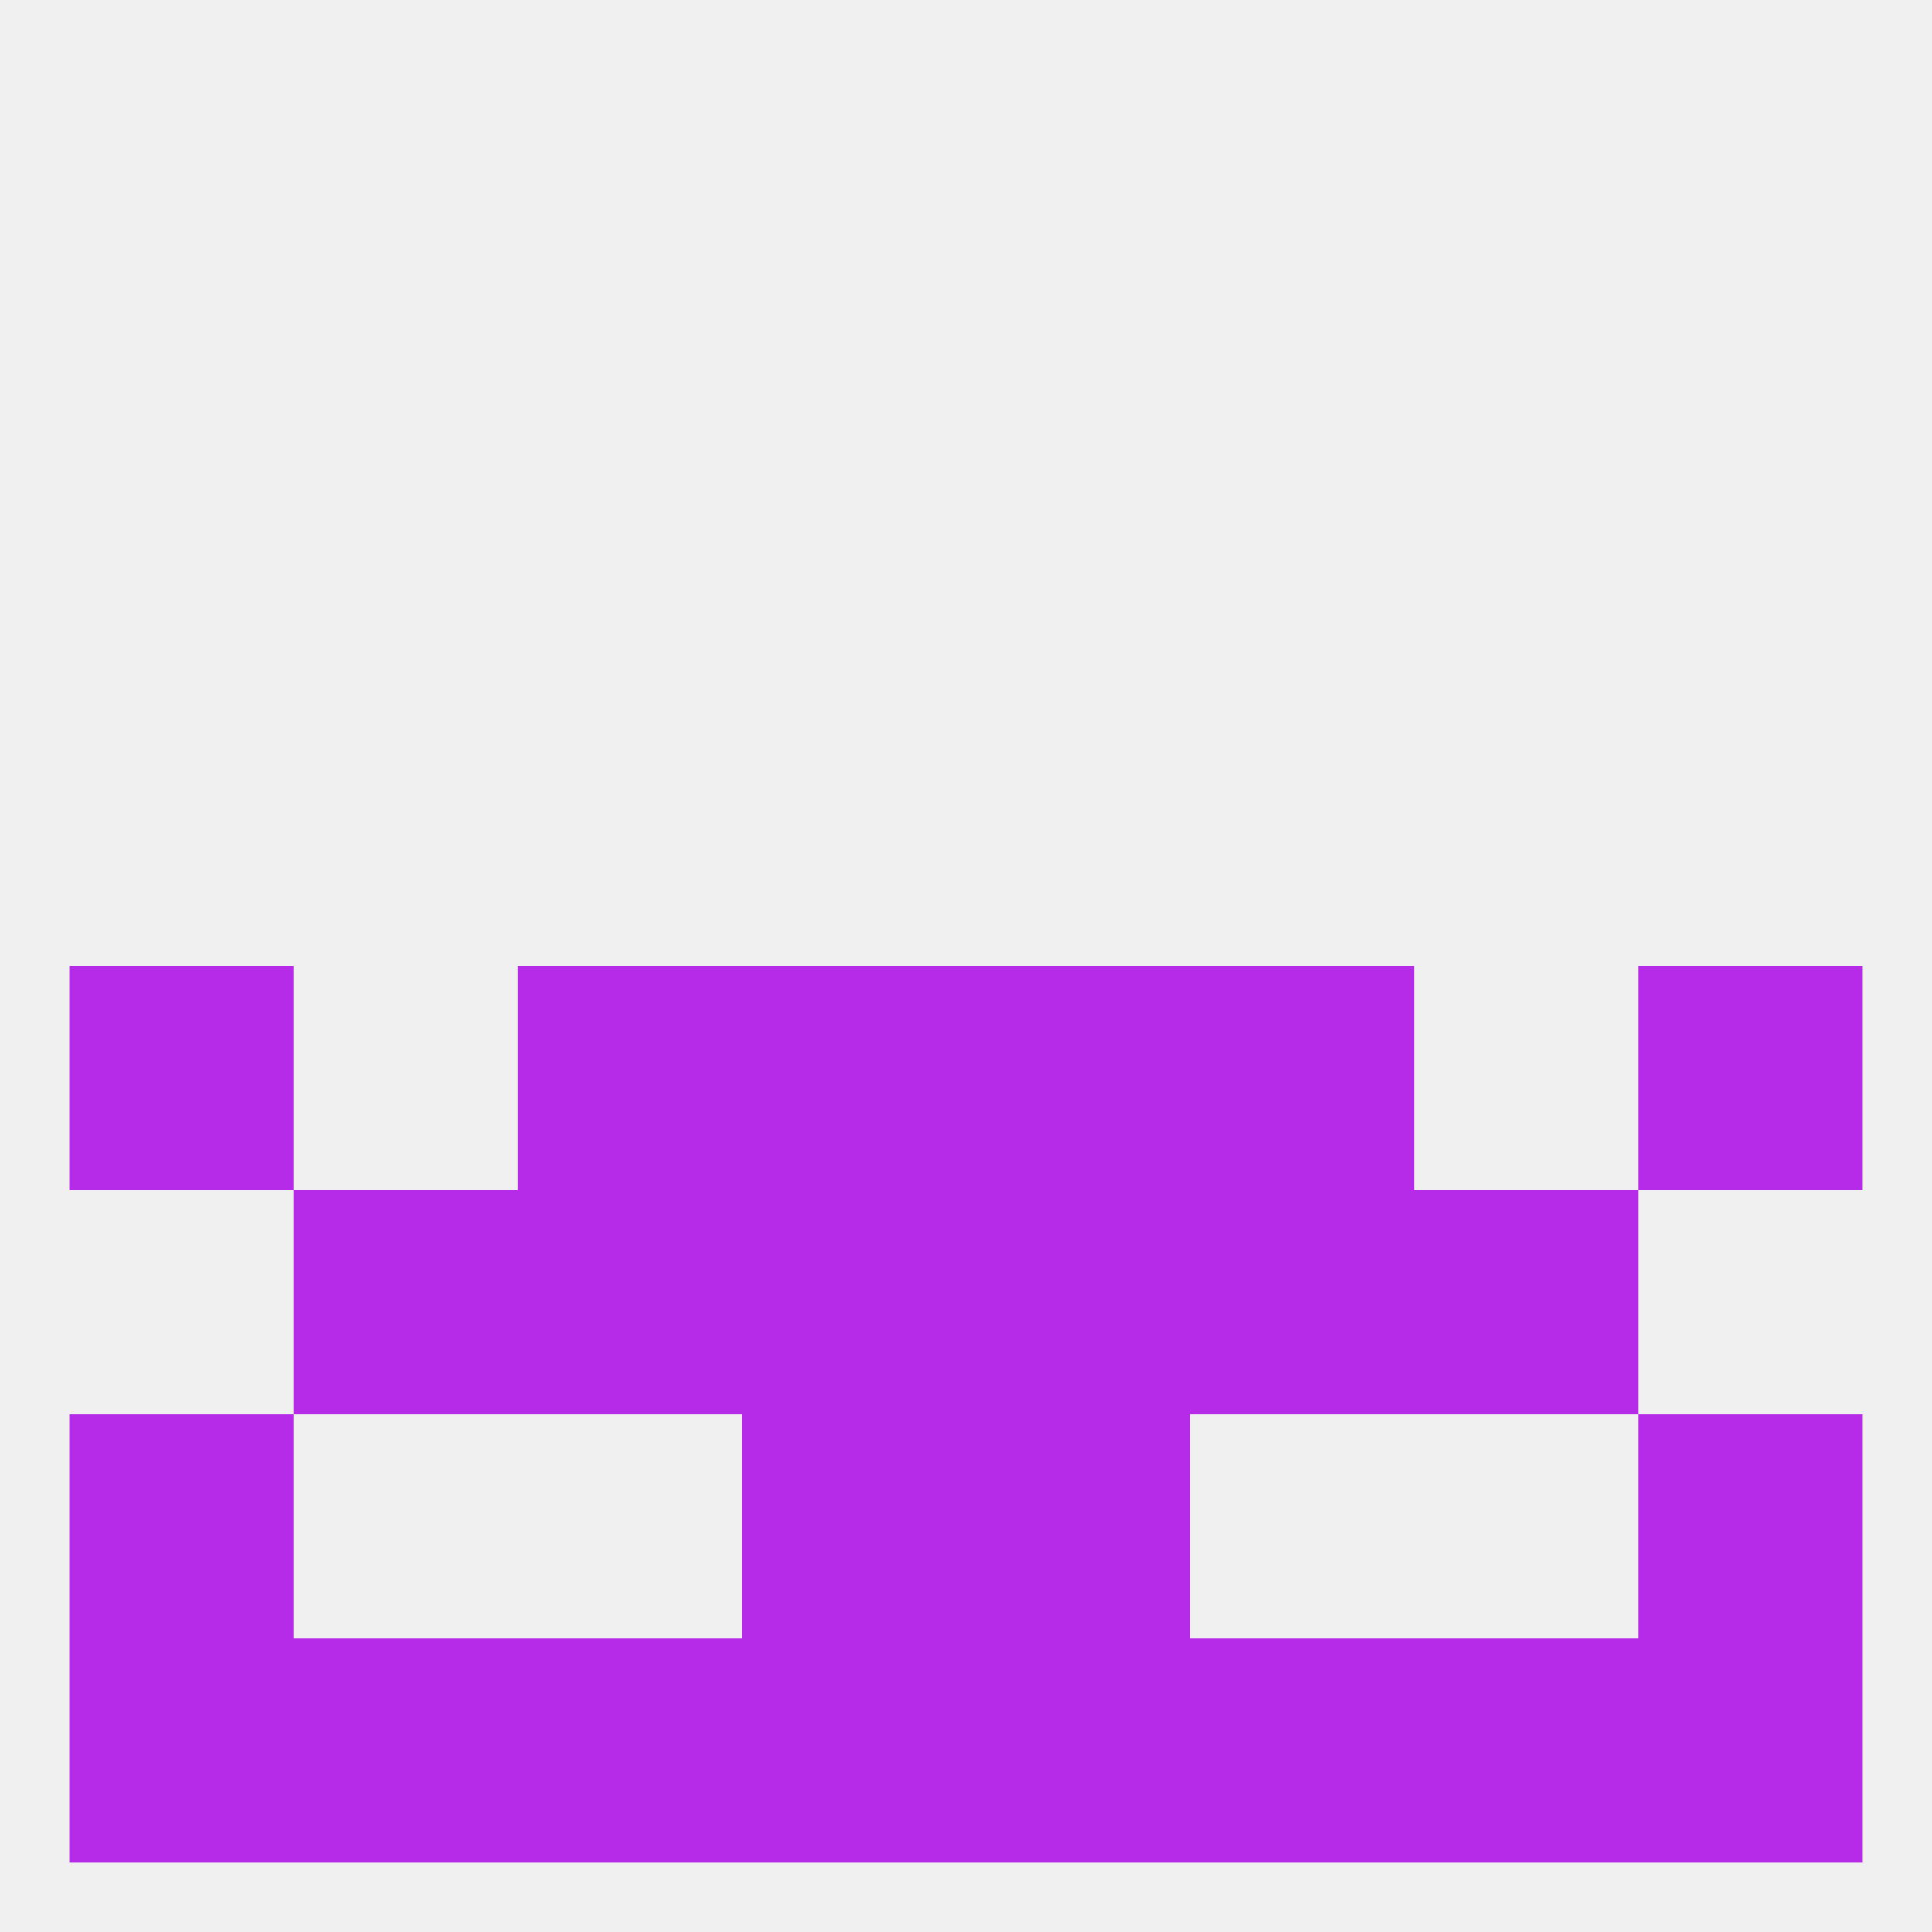
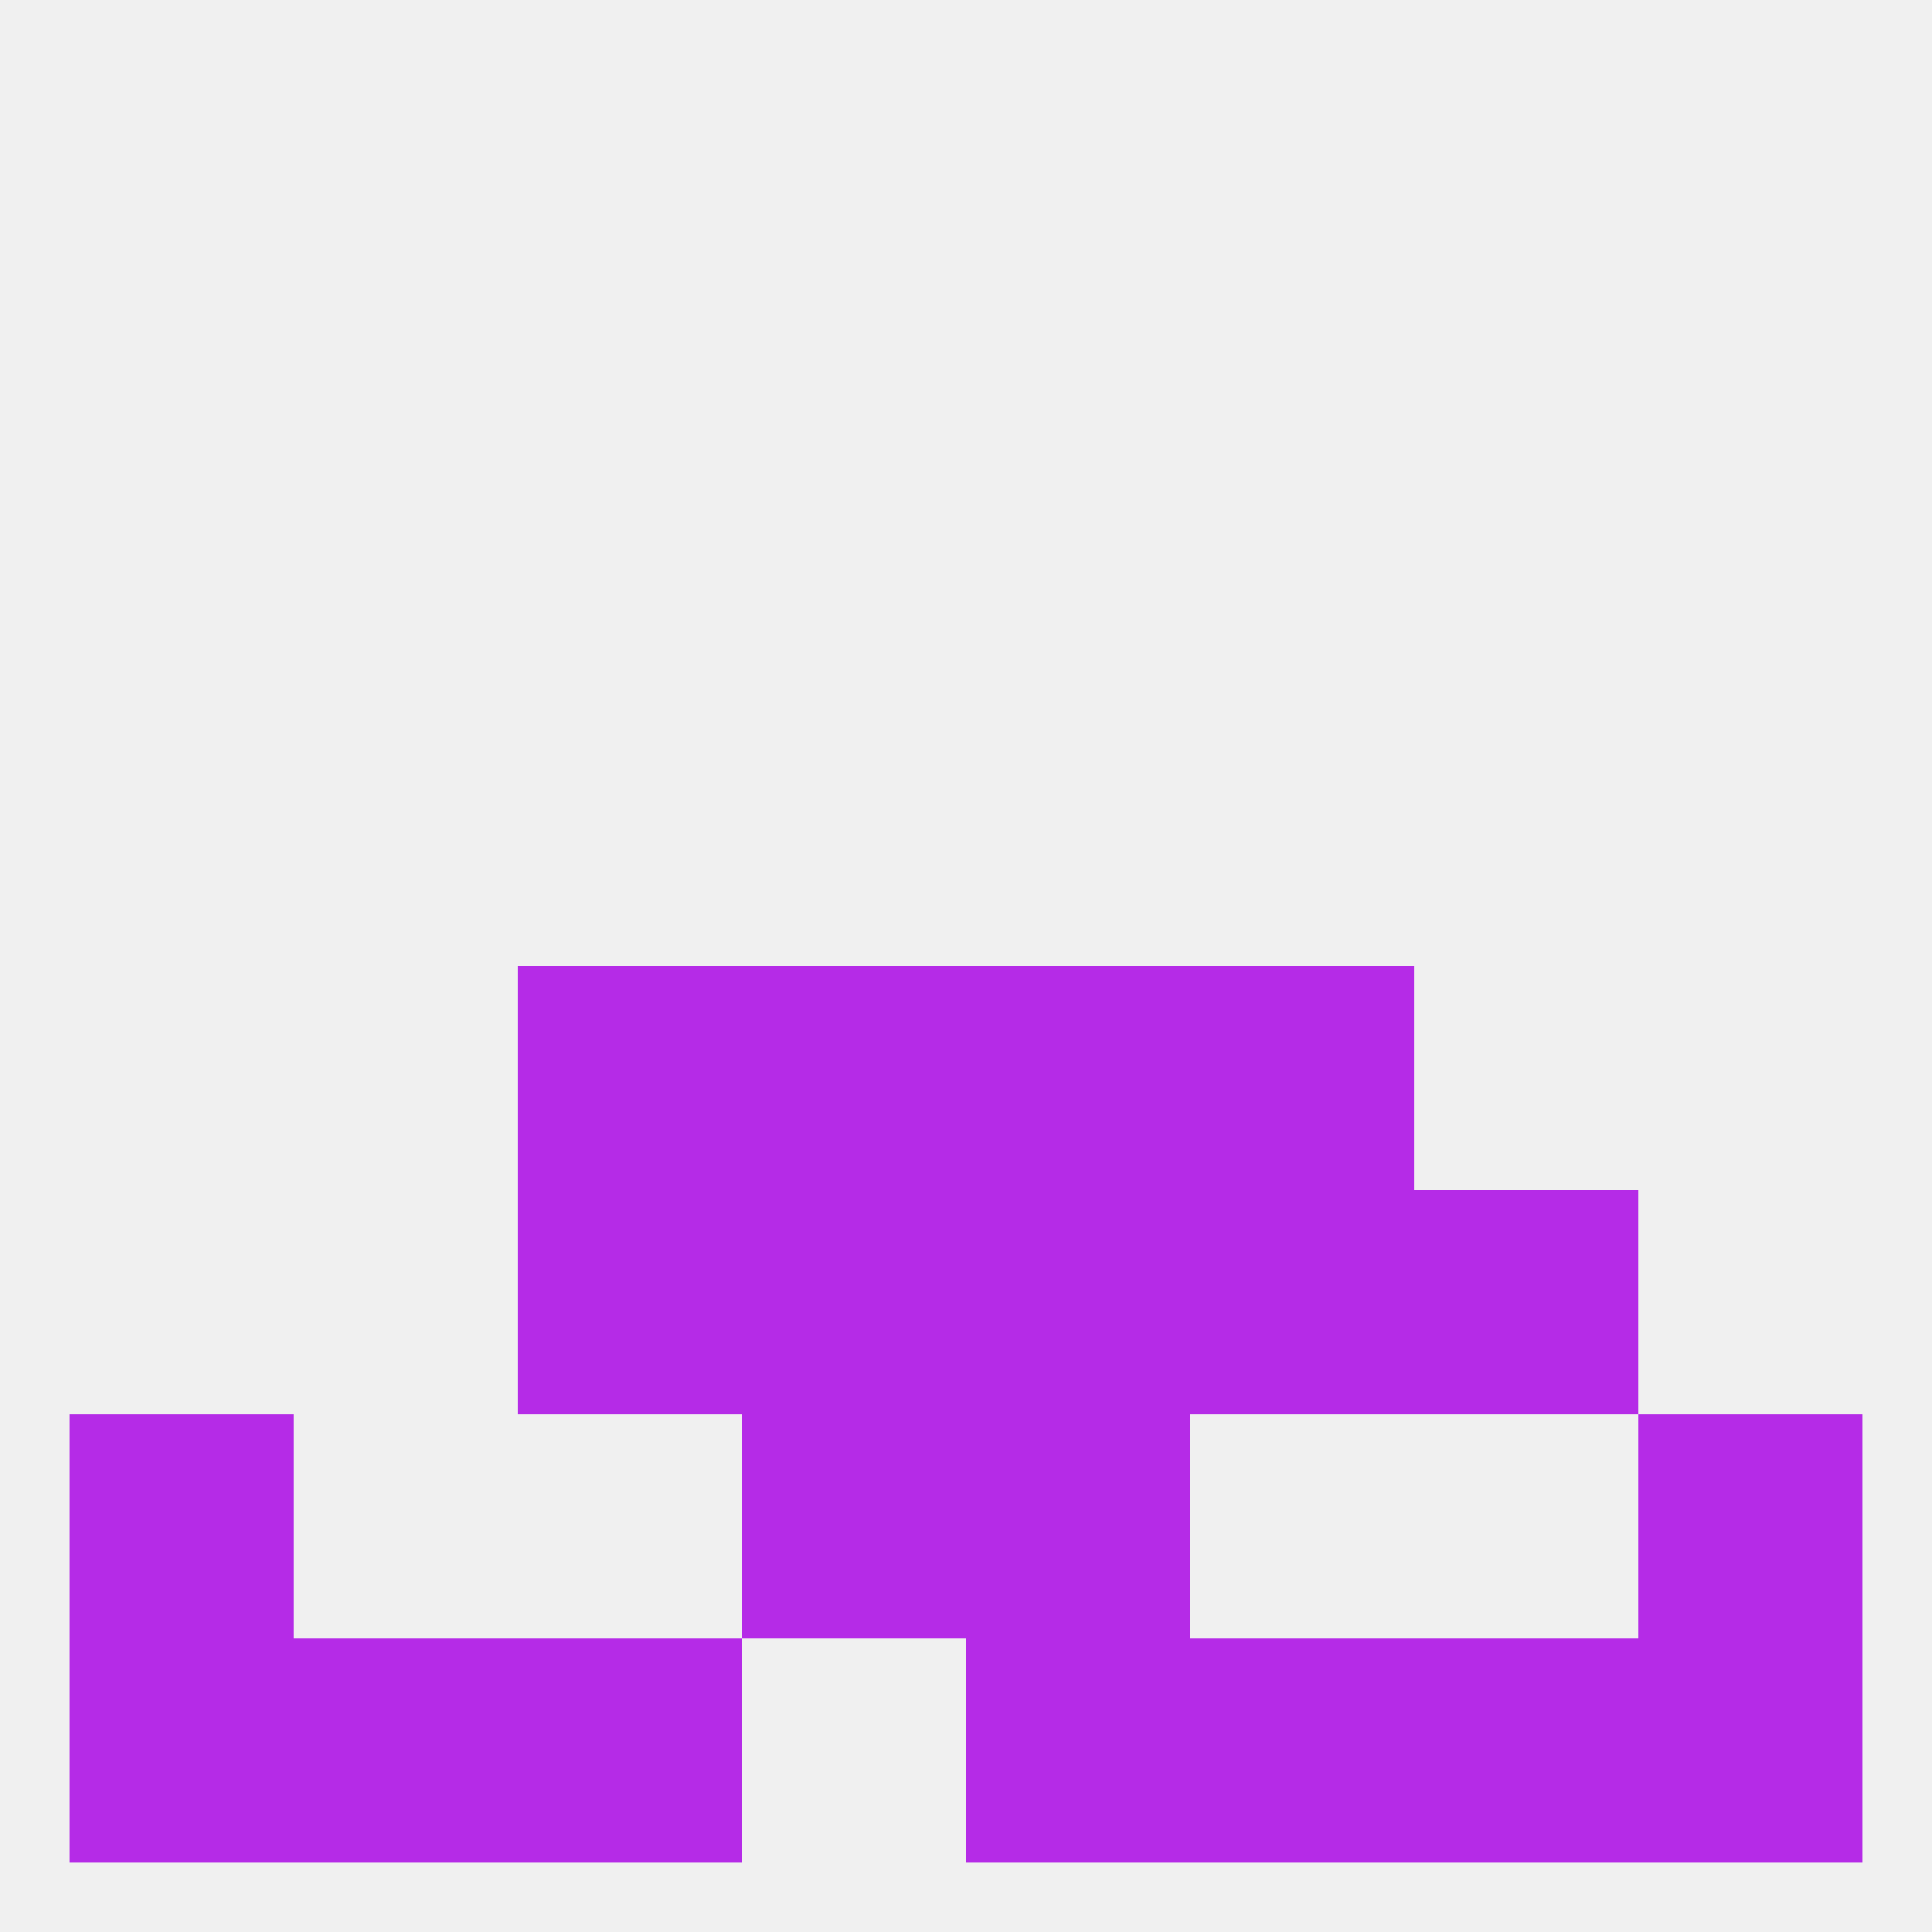
<svg xmlns="http://www.w3.org/2000/svg" version="1.1" baseprofile="full" width="250" height="250" viewBox="0 0 250 250">
  <rect width="100%" height="100%" fill="rgba(240,240,240,255)" />
-   <rect x="9" y="125" width="29" height="29" fill="rgba(181,43,231,255)" />
-   <rect x="212" y="125" width="29" height="29" fill="rgba(181,43,231,255)" />
  <rect x="96" y="125" width="29" height="29" fill="rgba(181,43,231,255)" />
  <rect x="125" y="125" width="29" height="29" fill="rgba(181,43,231,255)" />
  <rect x="67" y="125" width="29" height="29" fill="rgba(181,43,231,255)" />
  <rect x="154" y="125" width="29" height="29" fill="rgba(181,43,231,255)" />
  <rect x="67" y="154" width="29" height="29" fill="rgba(181,43,231,255)" />
  <rect x="154" y="154" width="29" height="29" fill="rgba(181,43,231,255)" />
  <rect x="96" y="154" width="29" height="29" fill="rgba(181,43,231,255)" />
  <rect x="125" y="154" width="29" height="29" fill="rgba(181,43,231,255)" />
-   <rect x="38" y="154" width="29" height="29" fill="rgba(181,43,231,255)" />
  <rect x="183" y="154" width="29" height="29" fill="rgba(181,43,231,255)" />
  <rect x="183" y="212" width="29" height="29" fill="rgba(181,43,231,255)" />
  <rect x="67" y="212" width="29" height="29" fill="rgba(181,43,231,255)" />
  <rect x="154" y="212" width="29" height="29" fill="rgba(181,43,231,255)" />
-   <rect x="96" y="212" width="29" height="29" fill="rgba(181,43,231,255)" />
  <rect x="125" y="212" width="29" height="29" fill="rgba(181,43,231,255)" />
  <rect x="9" y="212" width="29" height="29" fill="rgba(181,43,231,255)" />
  <rect x="212" y="212" width="29" height="29" fill="rgba(181,43,231,255)" />
  <rect x="38" y="212" width="29" height="29" fill="rgba(181,43,231,255)" />
  <rect x="9" y="183" width="29" height="29" fill="rgba(181,43,231,255)" />
  <rect x="212" y="183" width="29" height="29" fill="rgba(181,43,231,255)" />
  <rect x="96" y="183" width="29" height="29" fill="rgba(181,43,231,255)" />
  <rect x="125" y="183" width="29" height="29" fill="rgba(181,43,231,255)" />
</svg>